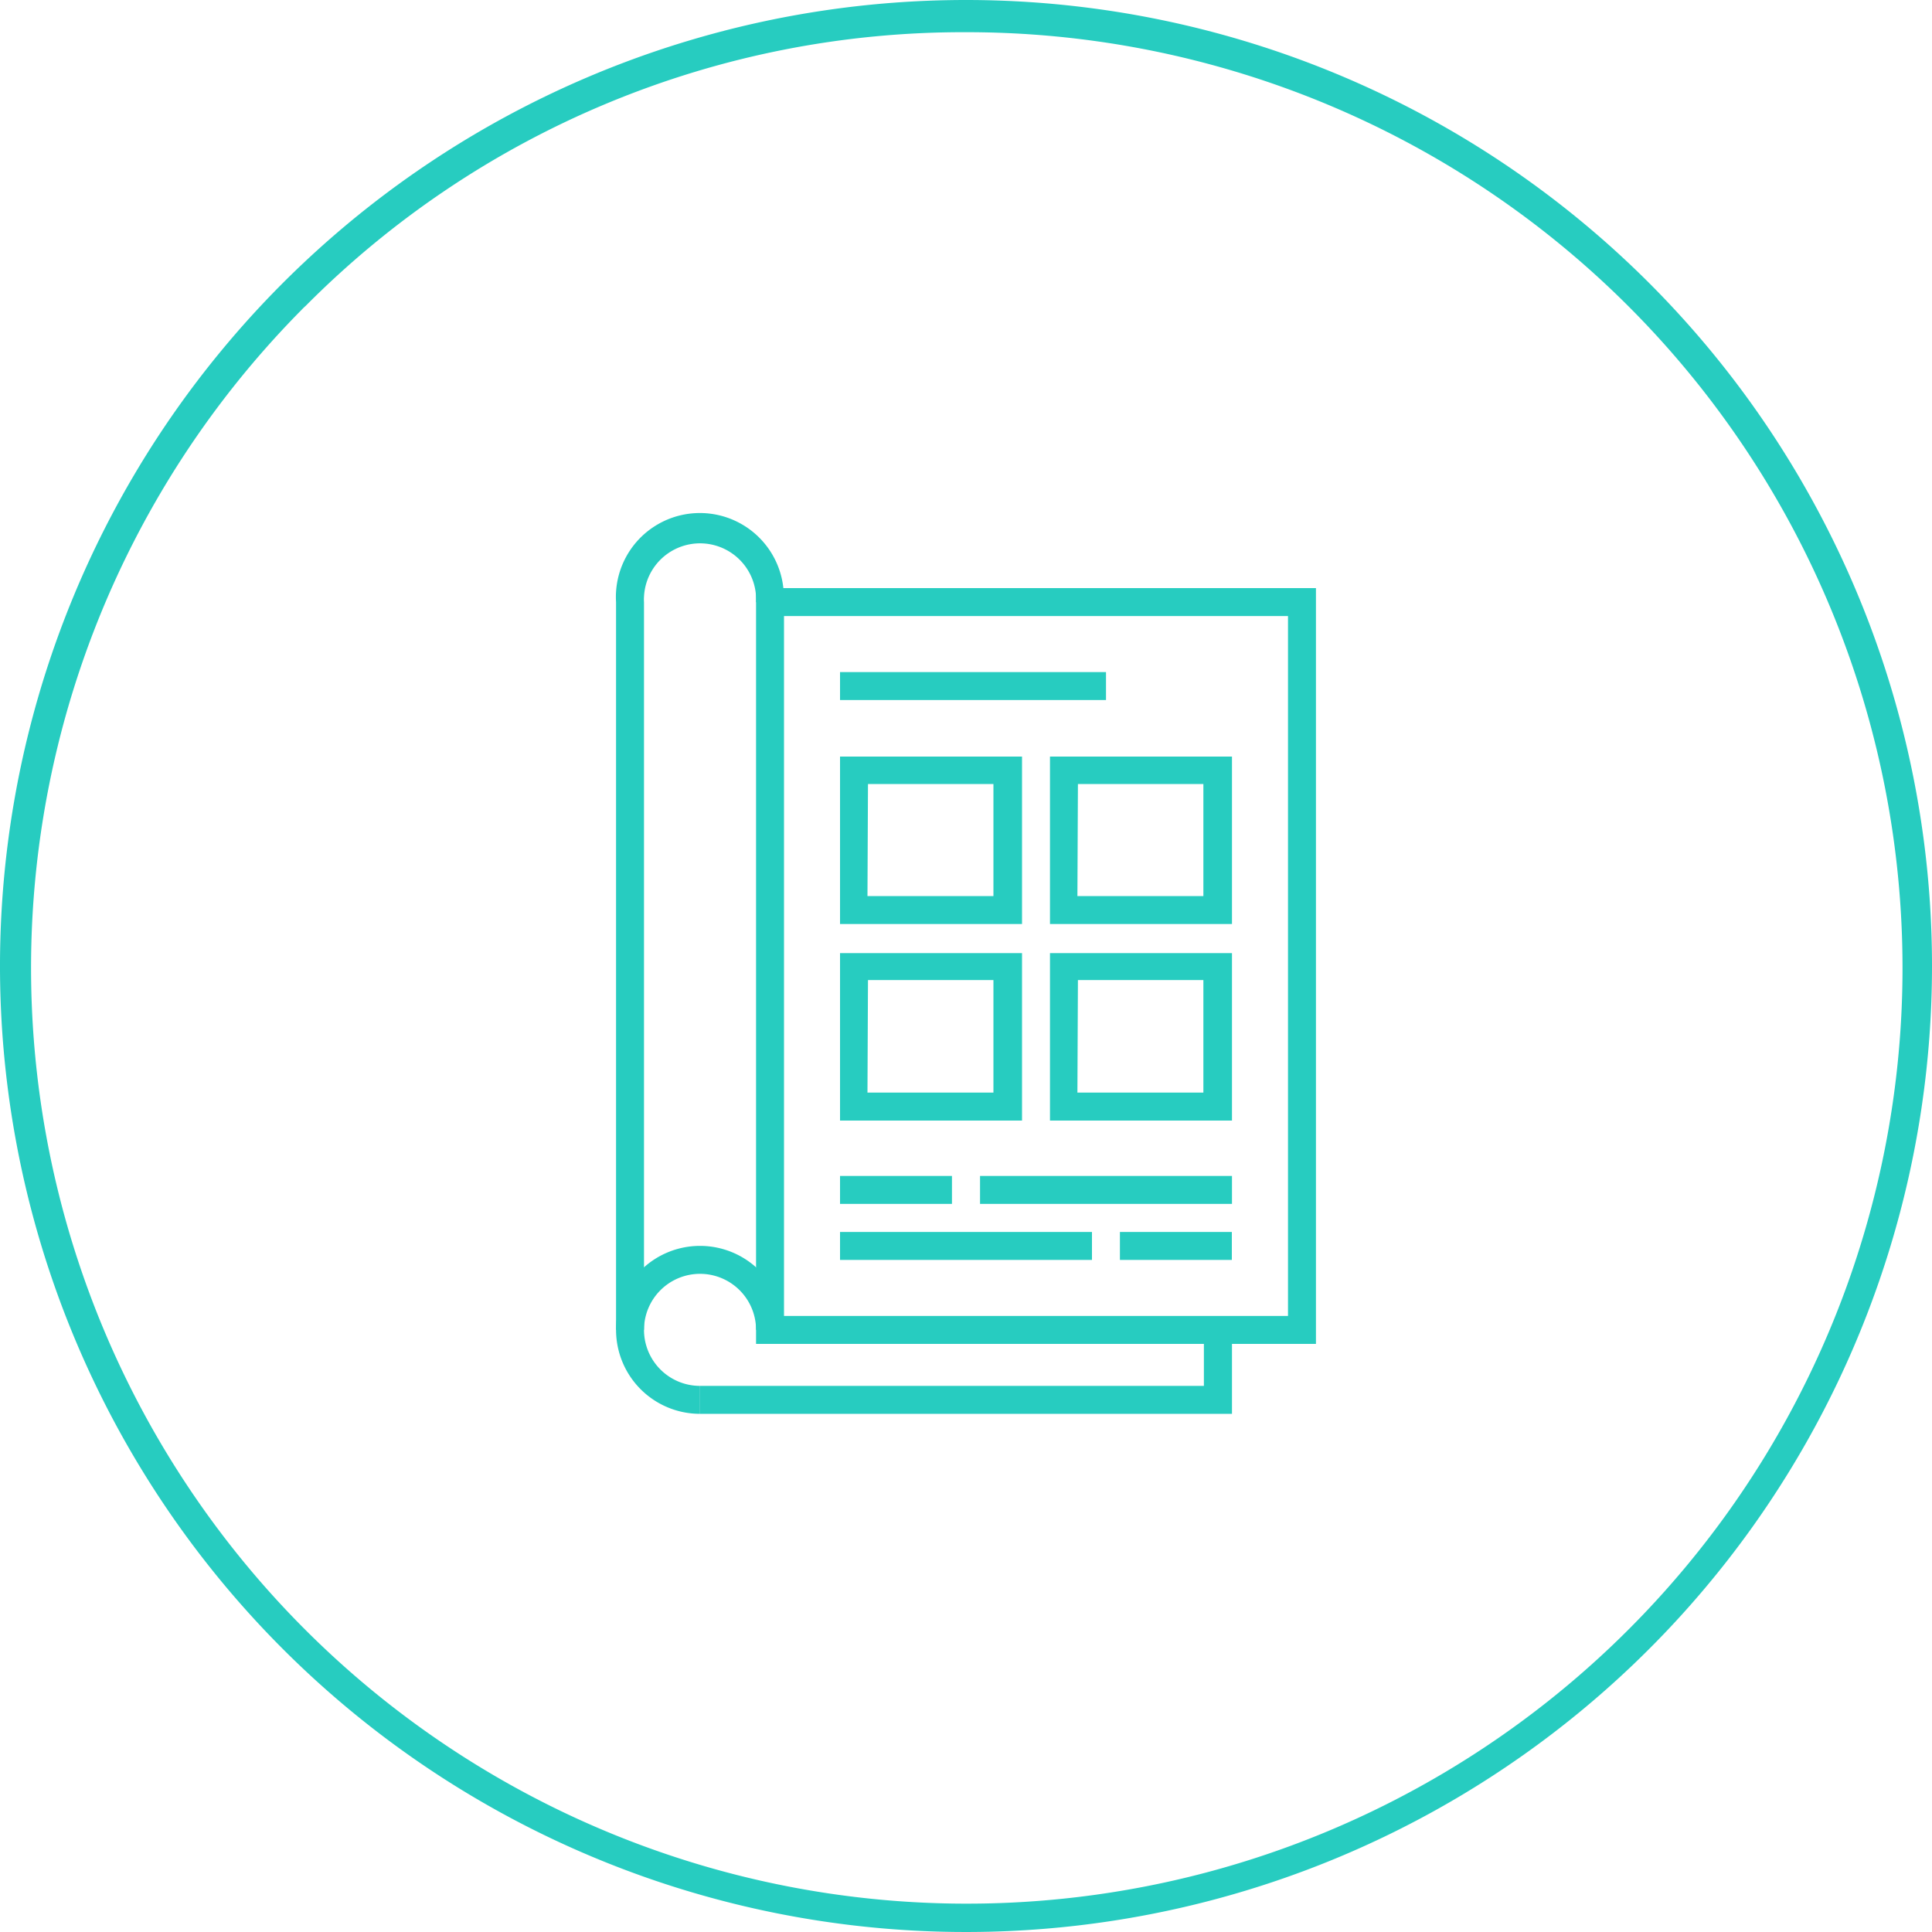
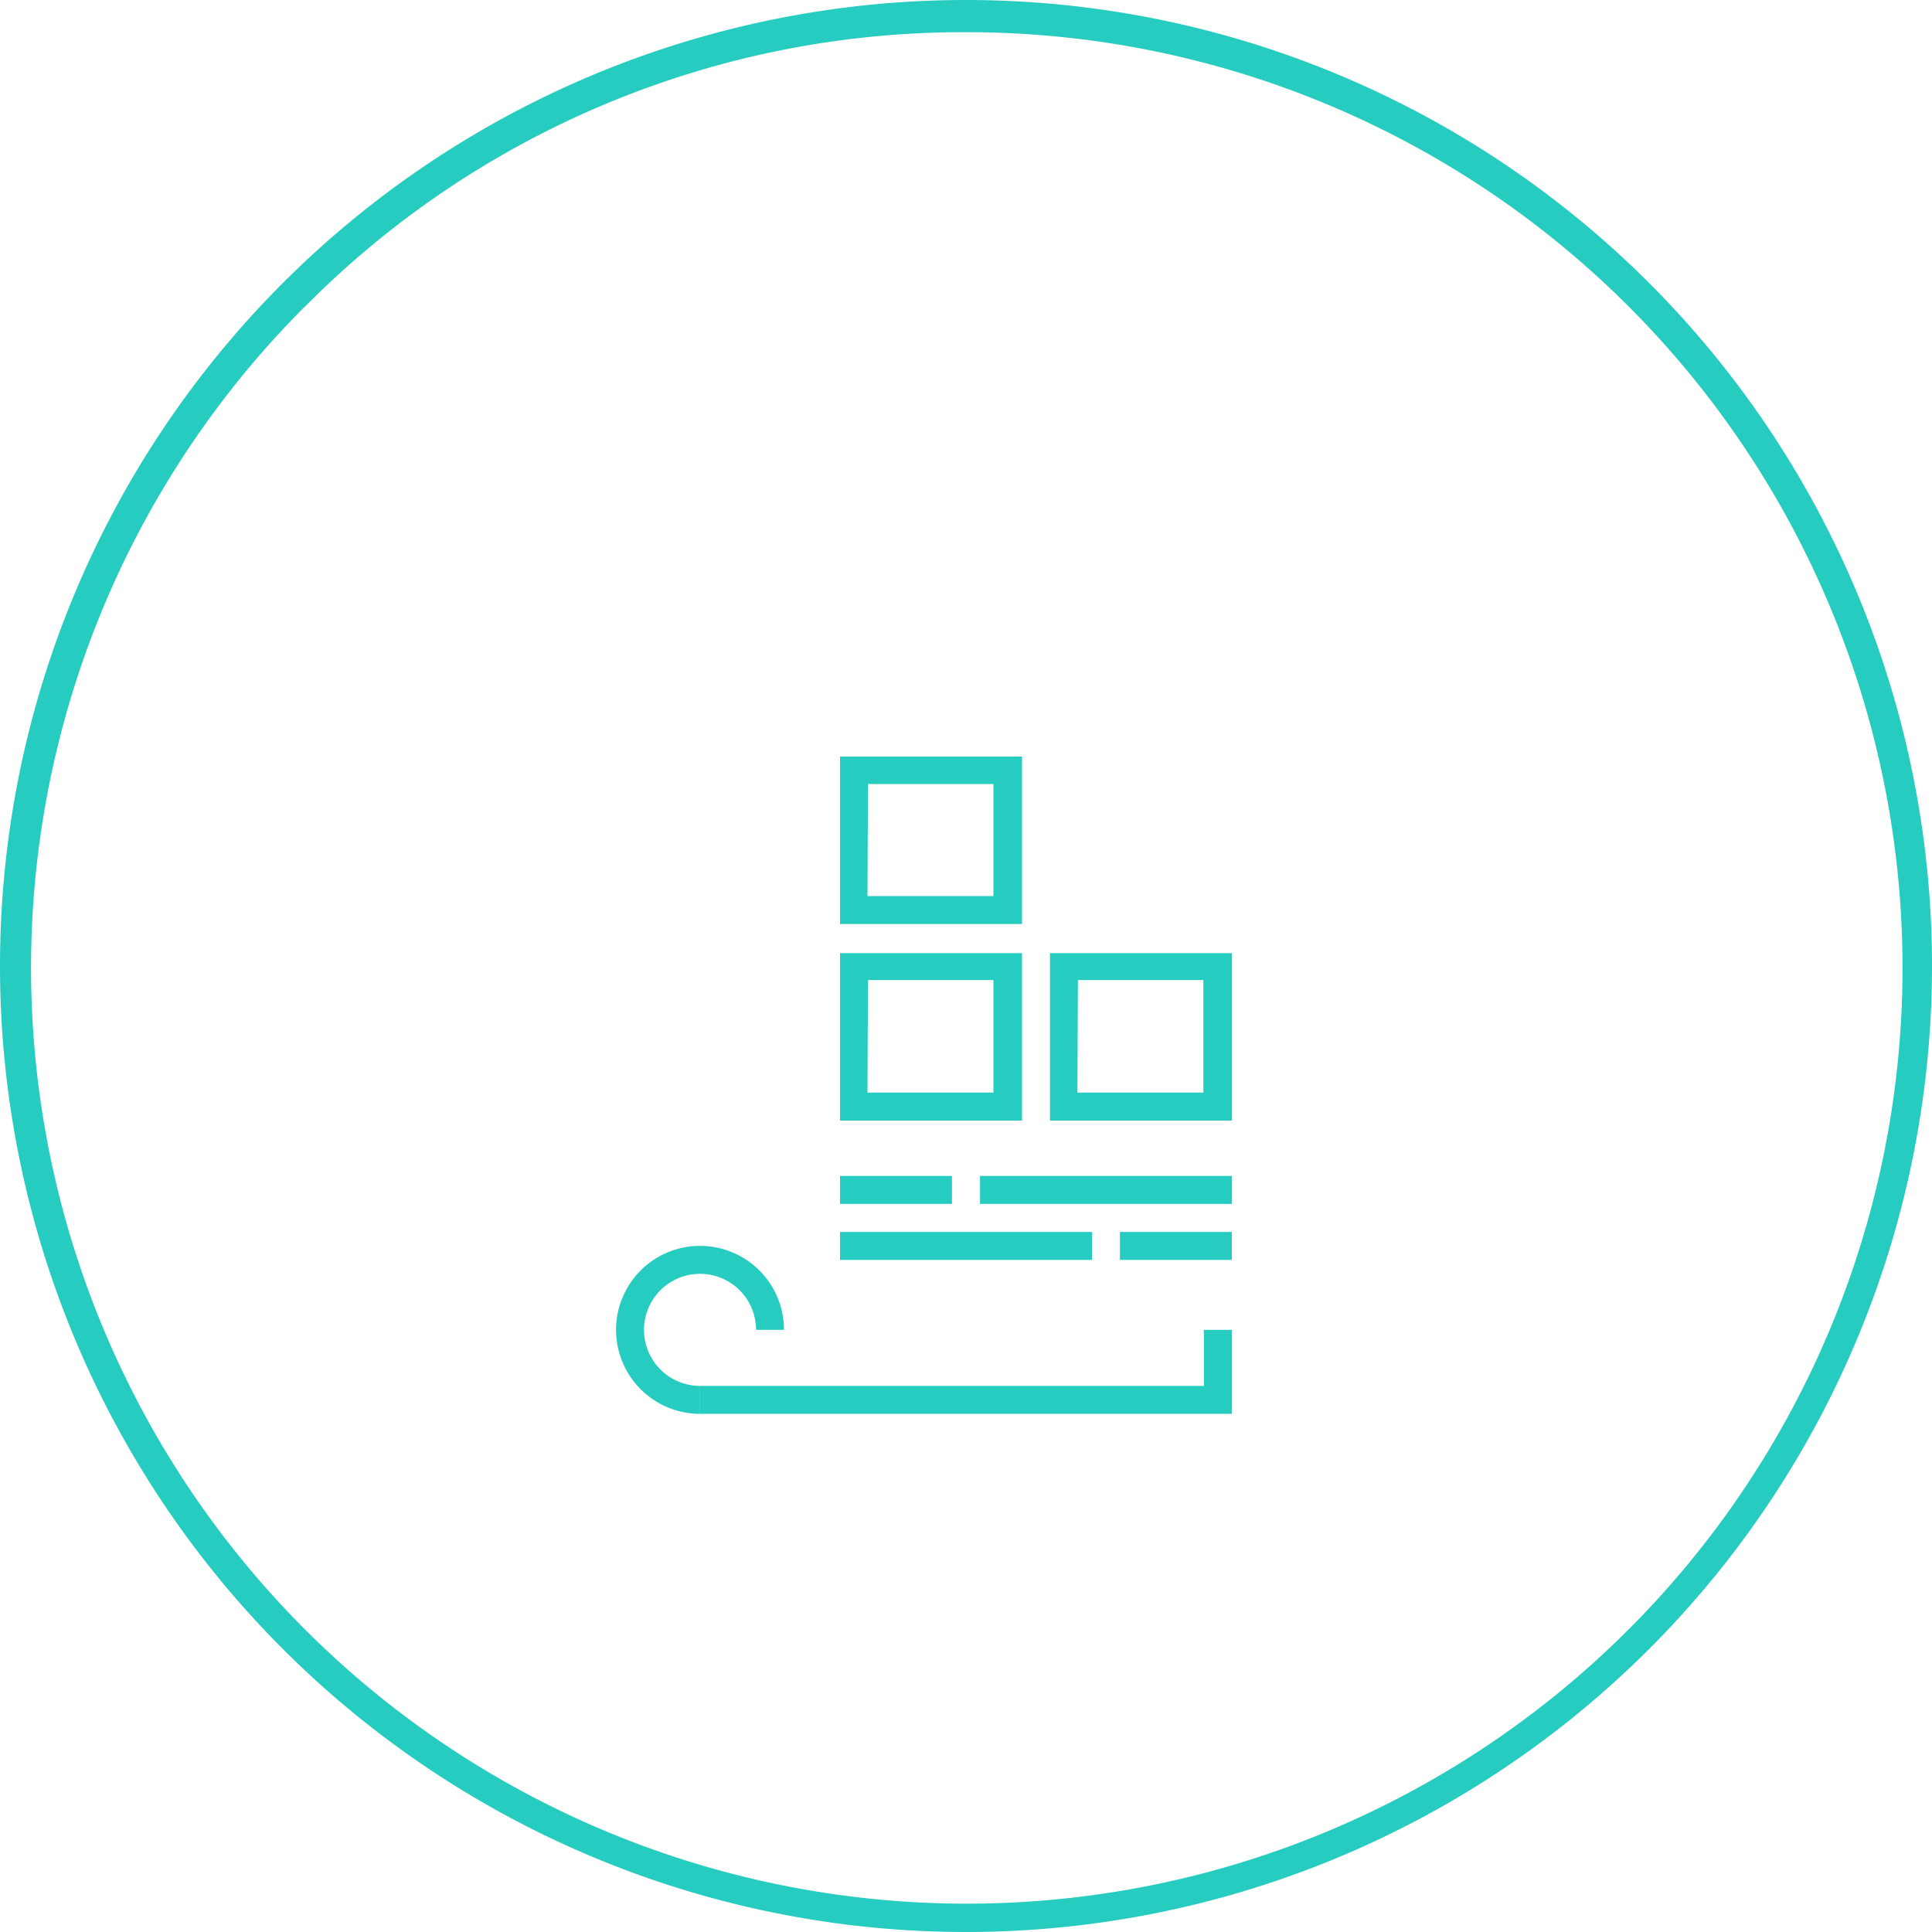
<svg xmlns="http://www.w3.org/2000/svg" viewBox="0 0 150 150">
  <defs>
    <style>.a{fill:#27ccc0;}</style>
  </defs>
  <path class="a" d="M75,2.5A72.65,72.65,0,1,1,23.42,24.05c.1-.11.21-.21.32-.31A71.94,71.94,0,0,1,75,2.5M75,0a75,75,0,1,0,75,75A75,75,0,0,0,75,0Z" />
-   <path class="a" d="M102.17,104.34H58.7V45.66h43.47Zm-41.3-2.17H100V47.83H60.87Z" />
  <polygon class="a" points="95.65 109.77 54.35 109.77 54.35 107.6 93.47 107.6 93.47 103.25 95.65 103.25 95.65 109.77" />
  <path class="a" d="M79.35,71.74H65.22v-13H79.35Zm-12-2.17h9.78v-8.7H67.39Z" />
-   <path class="a" d="M95.65,71.74H81.52v-13H95.65Zm-12-2.17h9.78v-8.7H83.69Z" />
-   <path class="a" d="M79.35,87H65.22V74H79.35Zm-12-2.17h9.78V76.09H67.39Z" />
+   <path class="a" d="M79.35,87H65.22V74H79.35Zm-12-2.17h9.78V76.09H67.39" />
  <path class="a" d="M95.65,87H81.52V74H95.65Zm-12-2.17h9.78V76.09H83.69Z" />
-   <rect class="a" x="65.22" y="52.18" width="20.65" height="2.17" />
  <rect class="a" x="65.22" y="91.3" width="8.69" height="2.17" />
  <rect class="a" x="76.09" y="91.3" width="19.56" height="2.17" />
  <rect class="a" x="86.95" y="95.65" width="8.69" height="2.17" />
  <rect class="a" x="65.22" y="95.65" width="19.56" height="2.17" />
  <path class="a" d="M54.35,109.77a6.52,6.52,0,1,1,6.52-6.52H58.7a4.35,4.35,0,1,0-4.35,4.35h0Z" />
-   <path class="a" d="M50,103.25H47.83V46.75a6.52,6.52,0,0,1,13-1,5.79,5.79,0,0,1,0,1H58.7A4.35,4.35,0,0,0,50,46.33a2.94,2.94,0,0,0,0,.42Z" />
</svg>